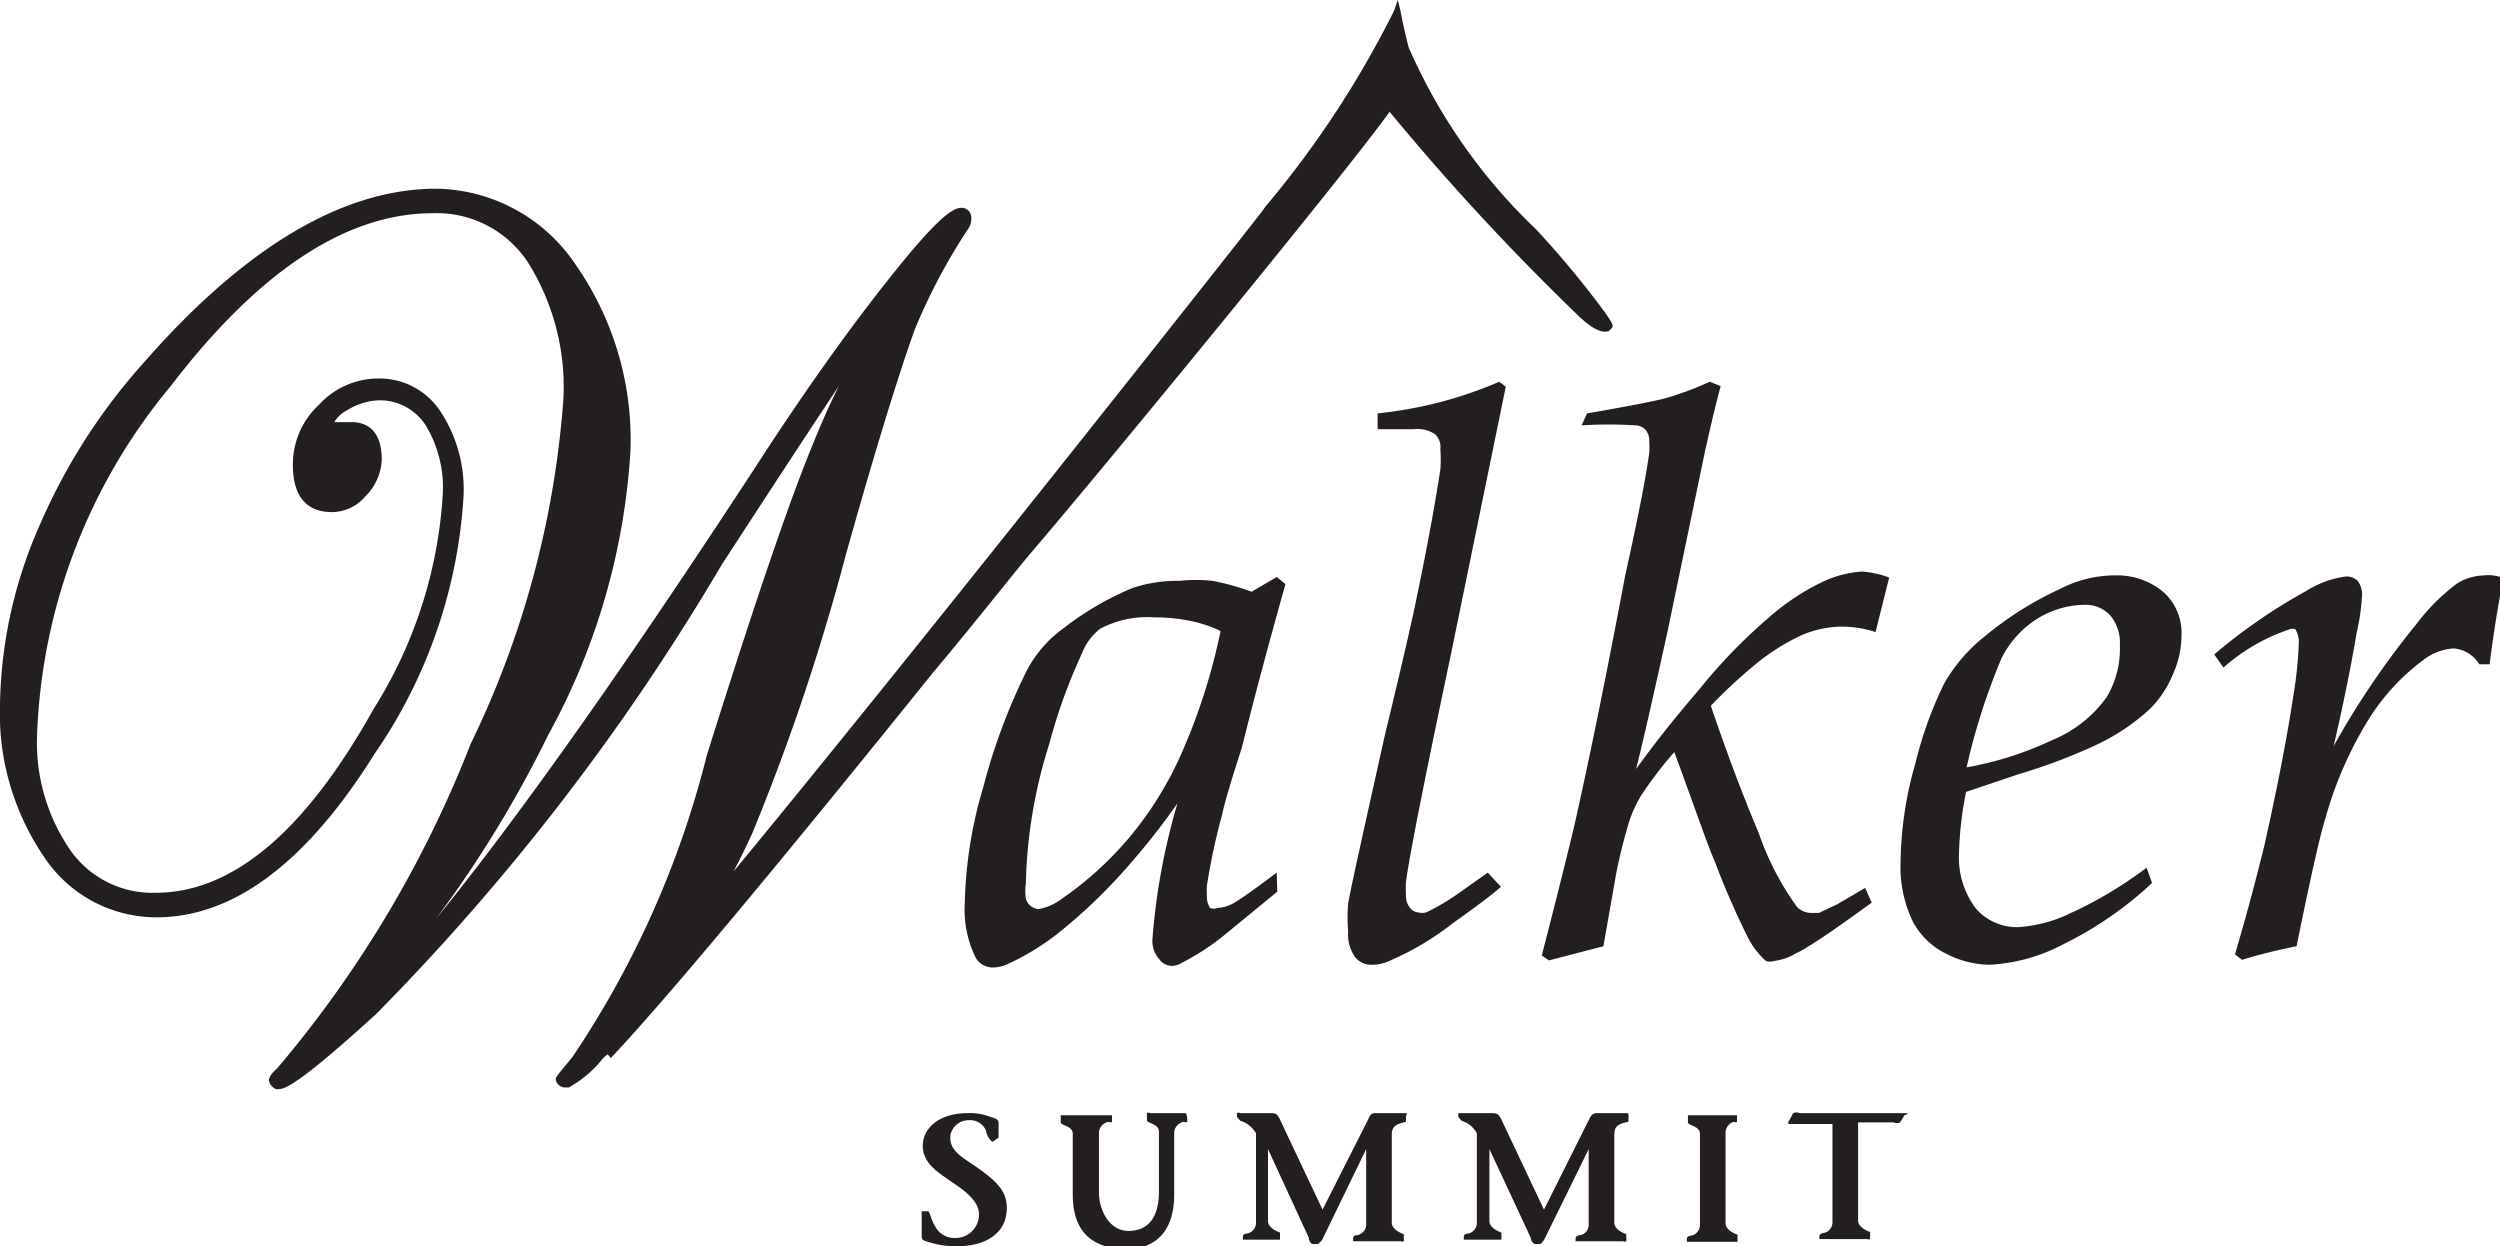
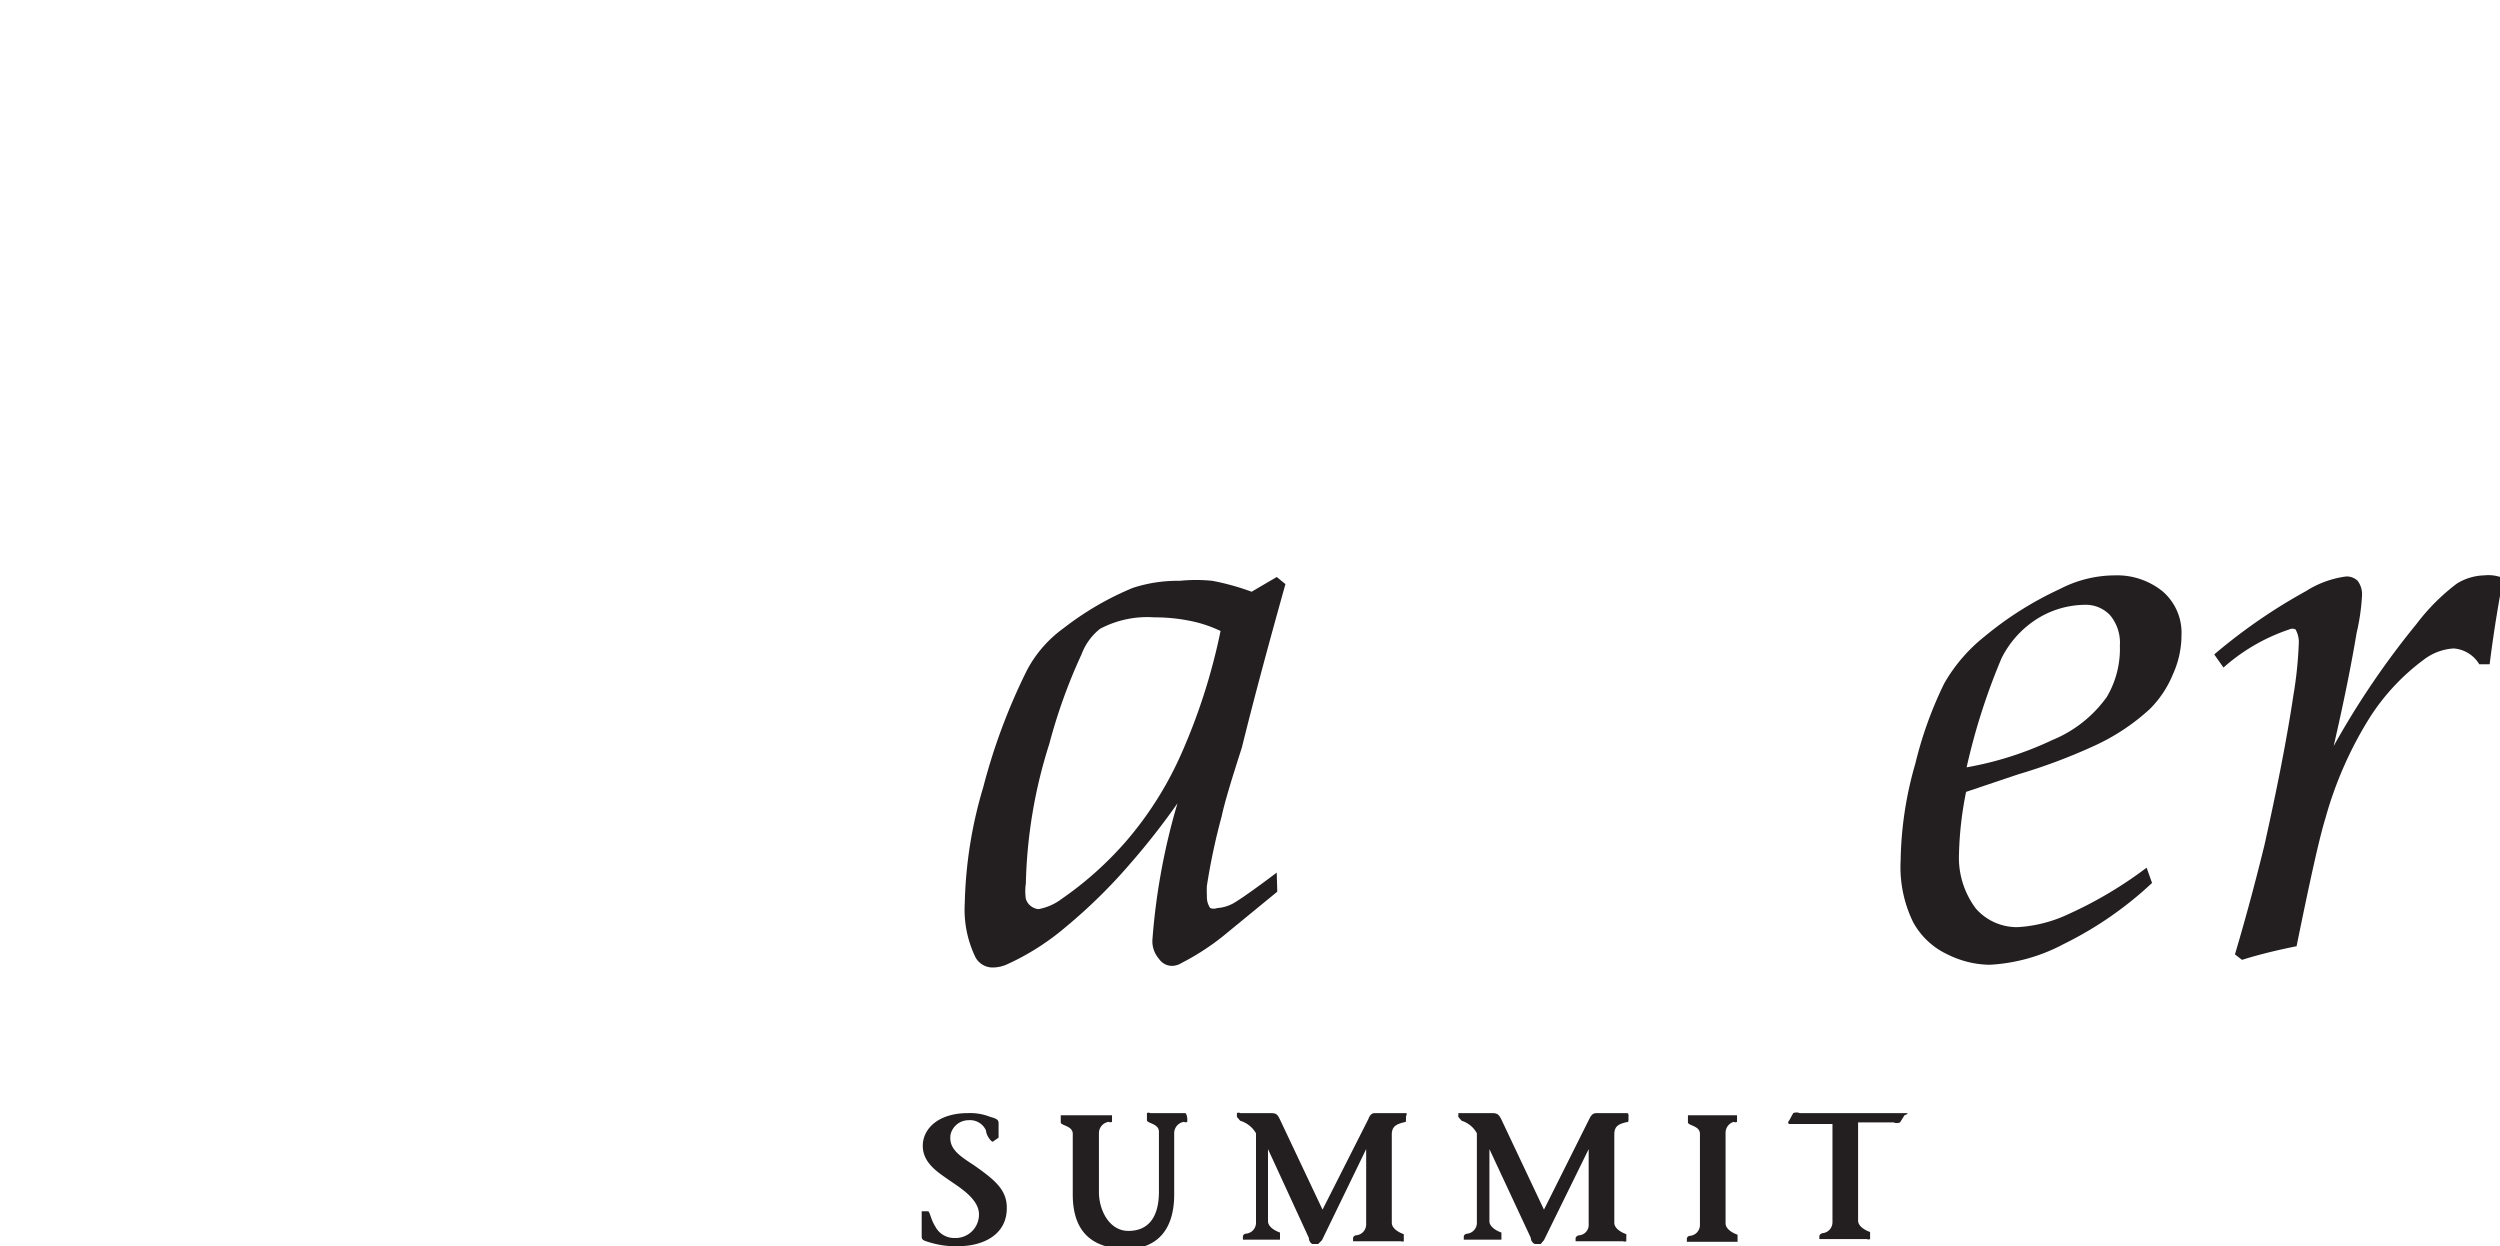
<svg xmlns="http://www.w3.org/2000/svg" viewBox="0 0 45.84 22.85">
  <defs>
    <style>
      .cls-1 {
        fill: #231f20;
      }
    </style>
  </defs>
  <title>logo</title>
  <g id="Layer_2" data-name="Layer 2">
    <g id="Layer_2-2" data-name="Layer 2">
      <g>
        <path class="cls-1" d="M23.41,16c-.41.31-.67.49-.79.56a.71.71,0,0,1-.3.09.19.19,0,0,1-.13,0,.36.36,0,0,1-.06-.22,1.54,1.54,0,0,1,0-.19,11.63,11.63,0,0,1,.27-1.27c.06-.28.19-.7.37-1.26.23-.93.5-1.93.8-3l-.16-.13-.46.27a4.52,4.52,0,0,0-.72-.2,2.92,2.92,0,0,0-.6,0,2.63,2.63,0,0,0-.86.13,5.47,5.47,0,0,0-1.27.74,2.24,2.24,0,0,0-.67.77,11,11,0,0,0-.8,2.14,8,8,0,0,0-.34,2.13,2,2,0,0,0,.2,1,.36.36,0,0,0,.32.18.65.65,0,0,0,.26-.06,4.57,4.57,0,0,0,1.08-.69,9.71,9.71,0,0,0,1.17-1.15,12.9,12.9,0,0,0,.87-1.11l0,0a11.94,11.94,0,0,0-.46,2.51.49.49,0,0,0,.12.34.29.29,0,0,0,.23.13.33.33,0,0,0,.18-.05,4.53,4.53,0,0,0,.76-.49l1-.82Zm-1.74-2.2a6.45,6.45,0,0,1-1,1.6,6.34,6.34,0,0,1-1.2,1.08,1,1,0,0,1-.43.19.27.27,0,0,1-.13-.05.26.26,0,0,1-.1-.14.94.94,0,0,1,0-.28,9.05,9.05,0,0,1,.43-2.56A10,10,0,0,1,19.83,12a1.08,1.08,0,0,1,.34-.47,1.85,1.85,0,0,1,1-.21,3.21,3.21,0,0,1,.63.06,2.32,2.32,0,0,1,.58.19A11,11,0,0,1,21.67,13.8Z" />
-         <path class="cls-1" d="M27.28,16l-.58.41a4,4,0,0,1-.55.32.27.27,0,0,1-.14,0,.21.21,0,0,1-.16-.09.33.33,0,0,1-.07-.23,2.32,2.32,0,0,1,0-.24c.07-.52.35-1.92.83-4.2l1-4.88L27.49,7a7.62,7.62,0,0,1-1.07.37,7.84,7.84,0,0,1-1.16.21l0,.29h.66a.58.58,0,0,1,.39.09.32.32,0,0,1,.1.28,2.31,2.31,0,0,1,0,.37c-.09.59-.23,1.37-.43,2.33-.08.4-.27,1.23-.58,2.51-.4,1.79-.63,2.83-.68,3.11a3.05,3.05,0,0,0,0,.52.72.72,0,0,0,.12.46.38.38,0,0,0,.32.15.83.83,0,0,0,.38-.1,5.21,5.21,0,0,0,1.11-.67q.69-.49.87-.66Z" />
-         <path class="cls-1" d="M34.32,16.55l-.12-.27-.51.3-.34.16-.15,0a.38.38,0,0,1-.25-.11,5.21,5.21,0,0,1-.7-1.35c-.32-.76-.61-1.54-.88-2.34a9.21,9.21,0,0,1,.82-.76,3.88,3.88,0,0,1,.86-.54,1.92,1.92,0,0,1,.74-.15,2,2,0,0,1,.6.1l.25-1a1.75,1.75,0,0,0-.5-.11,2,2,0,0,0-.68.17,4.25,4.25,0,0,0-1,.65,10,10,0,0,0-1.31,1.35c-.49.57-.87,1.06-1.15,1.45.14-.56.33-1.4.58-2.54l.68-3.27c.08-.36.17-.76.29-1.21L31.35,7a5.93,5.93,0,0,1-.84.31q-.37.09-1.41.27L29,7.8a7.89,7.89,0,0,1,1,0,.26.26,0,0,1,.18.09.31.31,0,0,1,.06.21,1.26,1.26,0,0,1,0,.21c-.07.5-.22,1.25-.44,2.24-.33,1.75-.64,3.29-.94,4.62-.09.37-.28,1.15-.59,2.35l.13.09,1-.26.23-1.31a9.81,9.81,0,0,1,.25-1,2.35,2.35,0,0,1,.21-.45,7.24,7.24,0,0,1,.61-.8c.37,1,.61,1.71.74,2a14.85,14.85,0,0,0,.61,1.4,1.44,1.44,0,0,0,.33.43.24.24,0,0,0,.15,0,1,1,0,0,0,.4-.14Q33.21,17.36,34.32,16.55Z" />
        <path class="cls-1" d="M38.77,10.55a2.2,2.2,0,0,0-1,.25,6.27,6.27,0,0,0-1.38.87,3,3,0,0,0-.74.86A7.15,7.15,0,0,0,35.12,14a6.7,6.7,0,0,0-.27,1.78,2.3,2.3,0,0,0,.23,1.13,1.38,1.38,0,0,0,.63.59,1.78,1.78,0,0,0,.77.19,3.24,3.24,0,0,0,1.36-.38,6.67,6.67,0,0,0,1.62-1.12l-.1-.28a7.48,7.48,0,0,1-1.43.85A2.52,2.52,0,0,1,37,17a1,1,0,0,1-.77-.34,1.55,1.55,0,0,1-.31-1,6.46,6.46,0,0,1,.13-1.14L37,14.2a10.47,10.47,0,0,0,1.39-.52A3.89,3.89,0,0,0,39.42,13a1.93,1.93,0,0,0,.42-.63,1.75,1.75,0,0,0,.16-.73,1,1,0,0,0-.35-.8A1.33,1.33,0,0,0,38.77,10.55Zm-.14,2.23a2.3,2.3,0,0,1-1,.79,6.17,6.17,0,0,1-1.57.5,11.67,11.67,0,0,1,.64-2,1.81,1.81,0,0,1,.68-.74,1.68,1.68,0,0,1,.84-.24.61.61,0,0,1,.47.19.79.79,0,0,1,.18.56A1.73,1.73,0,0,1,38.63,12.78Z" />
        <path class="cls-1" d="M45.55,10.55a1,1,0,0,0-.5.15,3.78,3.78,0,0,0-.74.74,15.25,15.25,0,0,0-1.52,2.24q.27-1.17.42-2.07a3.92,3.92,0,0,0,.1-.69.41.41,0,0,0-.08-.27.29.29,0,0,0-.21-.08,1.81,1.81,0,0,0-.74.27A10.15,10.15,0,0,0,40.6,12l.17.24a3.48,3.48,0,0,1,1.21-.7.13.13,0,0,1,.11,0,.47.47,0,0,1,.06.27,7.34,7.34,0,0,1-.1.95c-.12.8-.3,1.71-.53,2.74-.13.53-.3,1.19-.54,2l.13.1c.22-.07.55-.16,1-.25.24-1.18.42-2,.53-2.35a7,7,0,0,1,.81-1.84,4,4,0,0,1,1-1.07,1,1,0,0,1,.54-.2.6.6,0,0,1,.47.29l.19,0c.08-.64.17-1.16.25-1.58A.71.71,0,0,0,45.55,10.55Z" />
-         <path class="cls-1" d="M11.2,19.4c1.14-1.21,3.44-4,5.91-7.07.84-1,1.5-1.85,1.8-2.2,1.41-1.65,5.8-7,6.57-8.08a44.5,44.5,0,0,0,3.4,3.68c.28.28.48.39.62.34h0s0,0,.05-.05,0-.11-.12-.29a17.49,17.49,0,0,0-1.26-1.52A10.27,10.27,0,0,1,25.83.87c-.06-.23-.11-.45-.15-.67L25.63,0l-.07.2a18.13,18.13,0,0,1-2.35,3.58l-.08.11c-.78,1-6.49,8.23-9.68,12.09.13-.25.25-.49.36-.74a40.71,40.71,0,0,0,1.7-5.07c.56-2,1-3.4,1.26-4.12a10.76,10.76,0,0,1,1-1.88A.34.34,0,0,0,17.81,4a.18.18,0,0,0-.18-.19c-.16,0-.44.17-1.4,1.39-.71.9-1.44,1.93-2.18,3.06C11.54,12.12,9.5,15,8,16.84a21.49,21.49,0,0,0,2.05-3.36,12.34,12.34,0,0,0,1.51-5.21,5.61,5.61,0,0,0-1-3.41A3.13,3.13,0,0,0,8,3.46c-1.7,0-3.49,1.06-5.32,3.14A11,11,0,0,0,.71,9.67,8.41,8.41,0,0,0,0,12.91,4.67,4.67,0,0,0,.8,15.7a2.47,2.47,0,0,0,2.07,1.12c1.41,0,2.75-1,4-3A9.29,9.29,0,0,0,8.5,9.09a2.6,2.6,0,0,0-.42-1.54,1.34,1.34,0,0,0-1.14-.61,1.48,1.48,0,0,0-1.09.48,1.49,1.49,0,0,0-.48,1.11c0,.71.39.86.71.86A.81.81,0,0,0,6.7,9.1,1,1,0,0,0,7,8.43c0-.6-.34-.69-.55-.69l-.32,0a.58.58,0,0,1,.24-.22,1.16,1.16,0,0,1,.61-.18,1,1,0,0,1,.82.45,2.2,2.2,0,0,1,.32,1.25A8.31,8.31,0,0,1,6.85,13c-1.25,2.24-2.58,3.37-4,3.37a1.84,1.84,0,0,1-1.56-.78,3.48,3.48,0,0,1-.61-2.12A10.59,10.59,0,0,1,3.13,7.08C4.72,5,6.33,3.91,7.93,3.91a2,2,0,0,1,1.75.9,4.3,4.3,0,0,1,.65,2.51,17.31,17.31,0,0,1-1.7,6.32,21,21,0,0,1-3.54,5.94c-.13.12-.16.18-.16.24v0a.24.24,0,0,0,.13.15h.05c.14,0,.46-.17,1.78-1.37a42.17,42.17,0,0,0,6.34-8.24c.91-1.4,1.63-2.5,2.15-3.28-.21.42-.4.87-.59,1.35-.45,1.14-1.07,3-1.83,5.42a17.45,17.45,0,0,1-2.47,5.54c-.3.36-.3.36-.3.41v0a.18.18,0,0,0,.18.14h.06l0,0h0a2.1,2.1,0,0,0,.63-.54l.08-.07Z" />
        <path class="cls-1" d="M17.85,21.36c-.28-.18-.46-.31-.42-.56a.34.34,0,0,1,.33-.26.32.32,0,0,1,.32.19c0,.09.11.23.13.2l.1-.07a.05.05,0,0,0,0,0v-.25c0-.06,0-.09-.15-.13a1,1,0,0,0-.41-.07c-.55,0-.83.29-.83.6s.27.48.47.62.58.36.56.66a.43.43,0,0,1-.45.41.39.39,0,0,1-.35-.21c-.09-.14-.1-.29-.14-.28l-.11,0s0,.06,0,.1v.34c0,.08,0,.09.18.14a1.59,1.59,0,0,0,.49.06c.47,0,.91-.22.89-.73C18.45,21.8,18.22,21.62,17.85,21.36Z" />
        <path class="cls-1" d="M21.73,20.41h-.64a.06.06,0,0,0-.06,0l0,.07s0,0,0,.06.22.06.22.21v1.1c0,.49-.21.72-.56.72s-.54-.38-.54-.71V20.78a.21.21,0,0,1,.18-.21.06.06,0,0,0,.06,0l0-.06s0-.06,0-.06H19.5a0,0,0,0,0-.05,0l0,.07s0,0,0,.06.22.06.22.21V21.9c0,.52.2,1,1,1,.37,0,.86-.18.86-1V20.78a.21.21,0,0,1,.18-.21.06.06,0,0,0,.06,0l0-.06S21.76,20.41,21.73,20.41Z" />
        <path class="cls-1" d="M25.78,20.41h-.55c-.05,0-.1,0-.14.11l-.84,1.66-.77-1.63c-.06-.13-.08-.14-.2-.14h-.54a.06.06,0,0,0-.06,0l0,.07s0,0,.06.07a.5.5,0,0,1,.29.23v1.64a.2.2,0,0,1-.18.2s-.05,0-.06.05l0,.06s0,0,0,0h.62s.05,0,.06,0l0-.07s0-.06,0-.06-.22-.07-.22-.21V21.07h0L24,22.7c0,.07.05.11.07.11h.1s0,0,.07-.07l.81-1.67h0v1.38a.2.2,0,0,1-.18.2s-.05,0-.06.05l0,.06s0,0,0,0h.88a.06.06,0,0,0,.05,0l0-.07s0-.06,0-.06-.22-.07-.22-.21V20.8c0-.14.08-.18.18-.21s.07,0,.08-.05l0-.07S25.81,20.41,25.78,20.41Z" />
        <path class="cls-1" d="M29.83,20.41h-.54c-.05,0-.1,0-.15.11l-.83,1.66-.77-1.63c-.06-.13-.09-.14-.2-.14h-.55a0,0,0,0,0-.05,0l0,.07s0,0,.06.07a.48.48,0,0,1,.28.23v1.64a.2.2,0,0,1-.17.2s-.06,0-.07.05l0,.06s0,0,0,0h.63l.06,0,0-.07s0-.06,0-.06-.22-.07-.22-.21V21.07h0l.76,1.63c0,.07.06.11.08.11h.1s0,0,.06-.07l.82-1.67h0v1.38a.19.19,0,0,1-.17.2s-.05,0-.07.05l0,.06s0,0,0,0h.87a.08.08,0,0,0,.06,0l0-.07s0-.06,0-.06-.22-.07-.22-.21V20.8c0-.14.07-.18.17-.21s.08,0,.09-.05l0-.07S29.87,20.41,29.83,20.41Z" />
        <path class="cls-1" d="M31.79,20.57a.06.06,0,0,0,.06,0l0-.06s0-.06,0-.06H31a0,0,0,0,0-.05,0l0,.07s0,0,0,.06.22.06.22.21v1.67a.2.2,0,0,1-.18.2s-.05,0-.06.05l0,.06s0,0,0,0h.87l.06,0,0-.07s0-.06,0-.06-.22-.07-.22-.21V20.78A.21.21,0,0,1,31.79,20.57Z" />
        <path class="cls-1" d="M34.91,20.41H33a.16.16,0,0,0-.12,0l-.07.13c-.05.06,0,.07,0,.07h.79v1.8a.2.2,0,0,1-.17.2s-.05,0-.07.05l0,.06s0,0,0,0h.87a.08.08,0,0,0,.06,0l0-.07s0-.06,0-.06-.22-.07-.22-.21v-1.8h.65a.15.15,0,0,0,.12,0l.08-.13C35,20.42,35,20.41,34.91,20.41Z" />
      </g>
    </g>
  </g>
</svg>